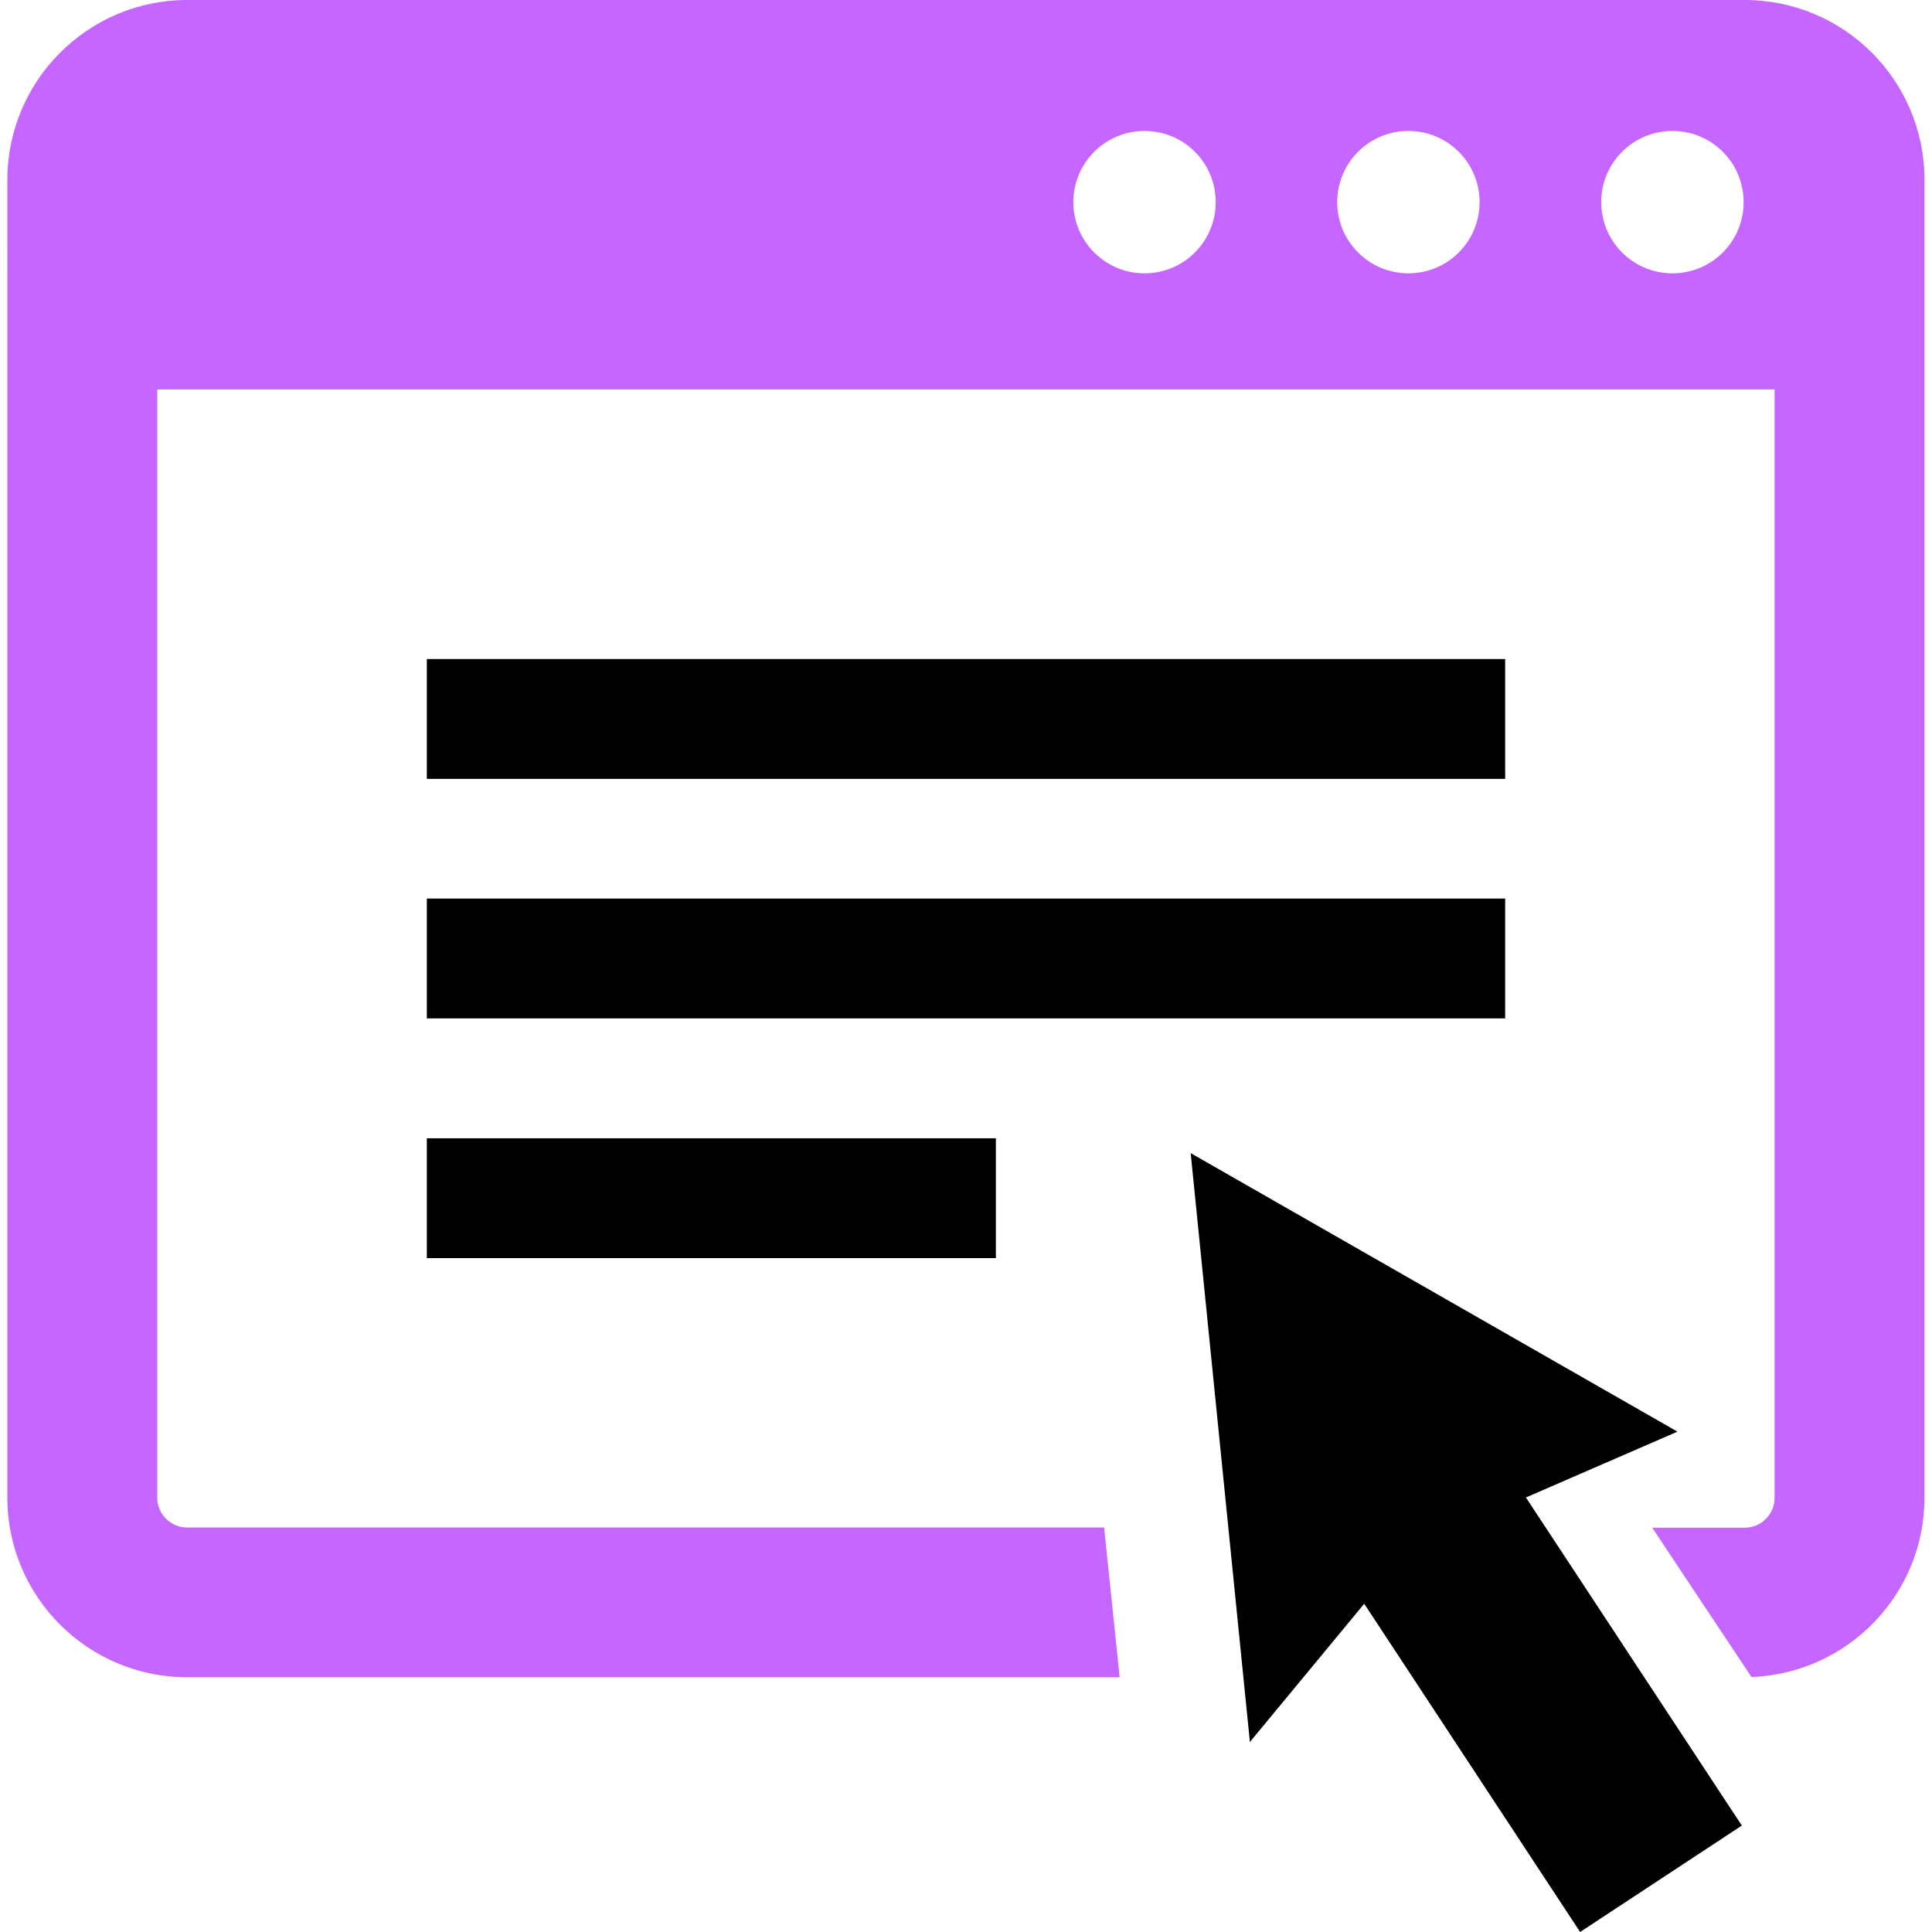
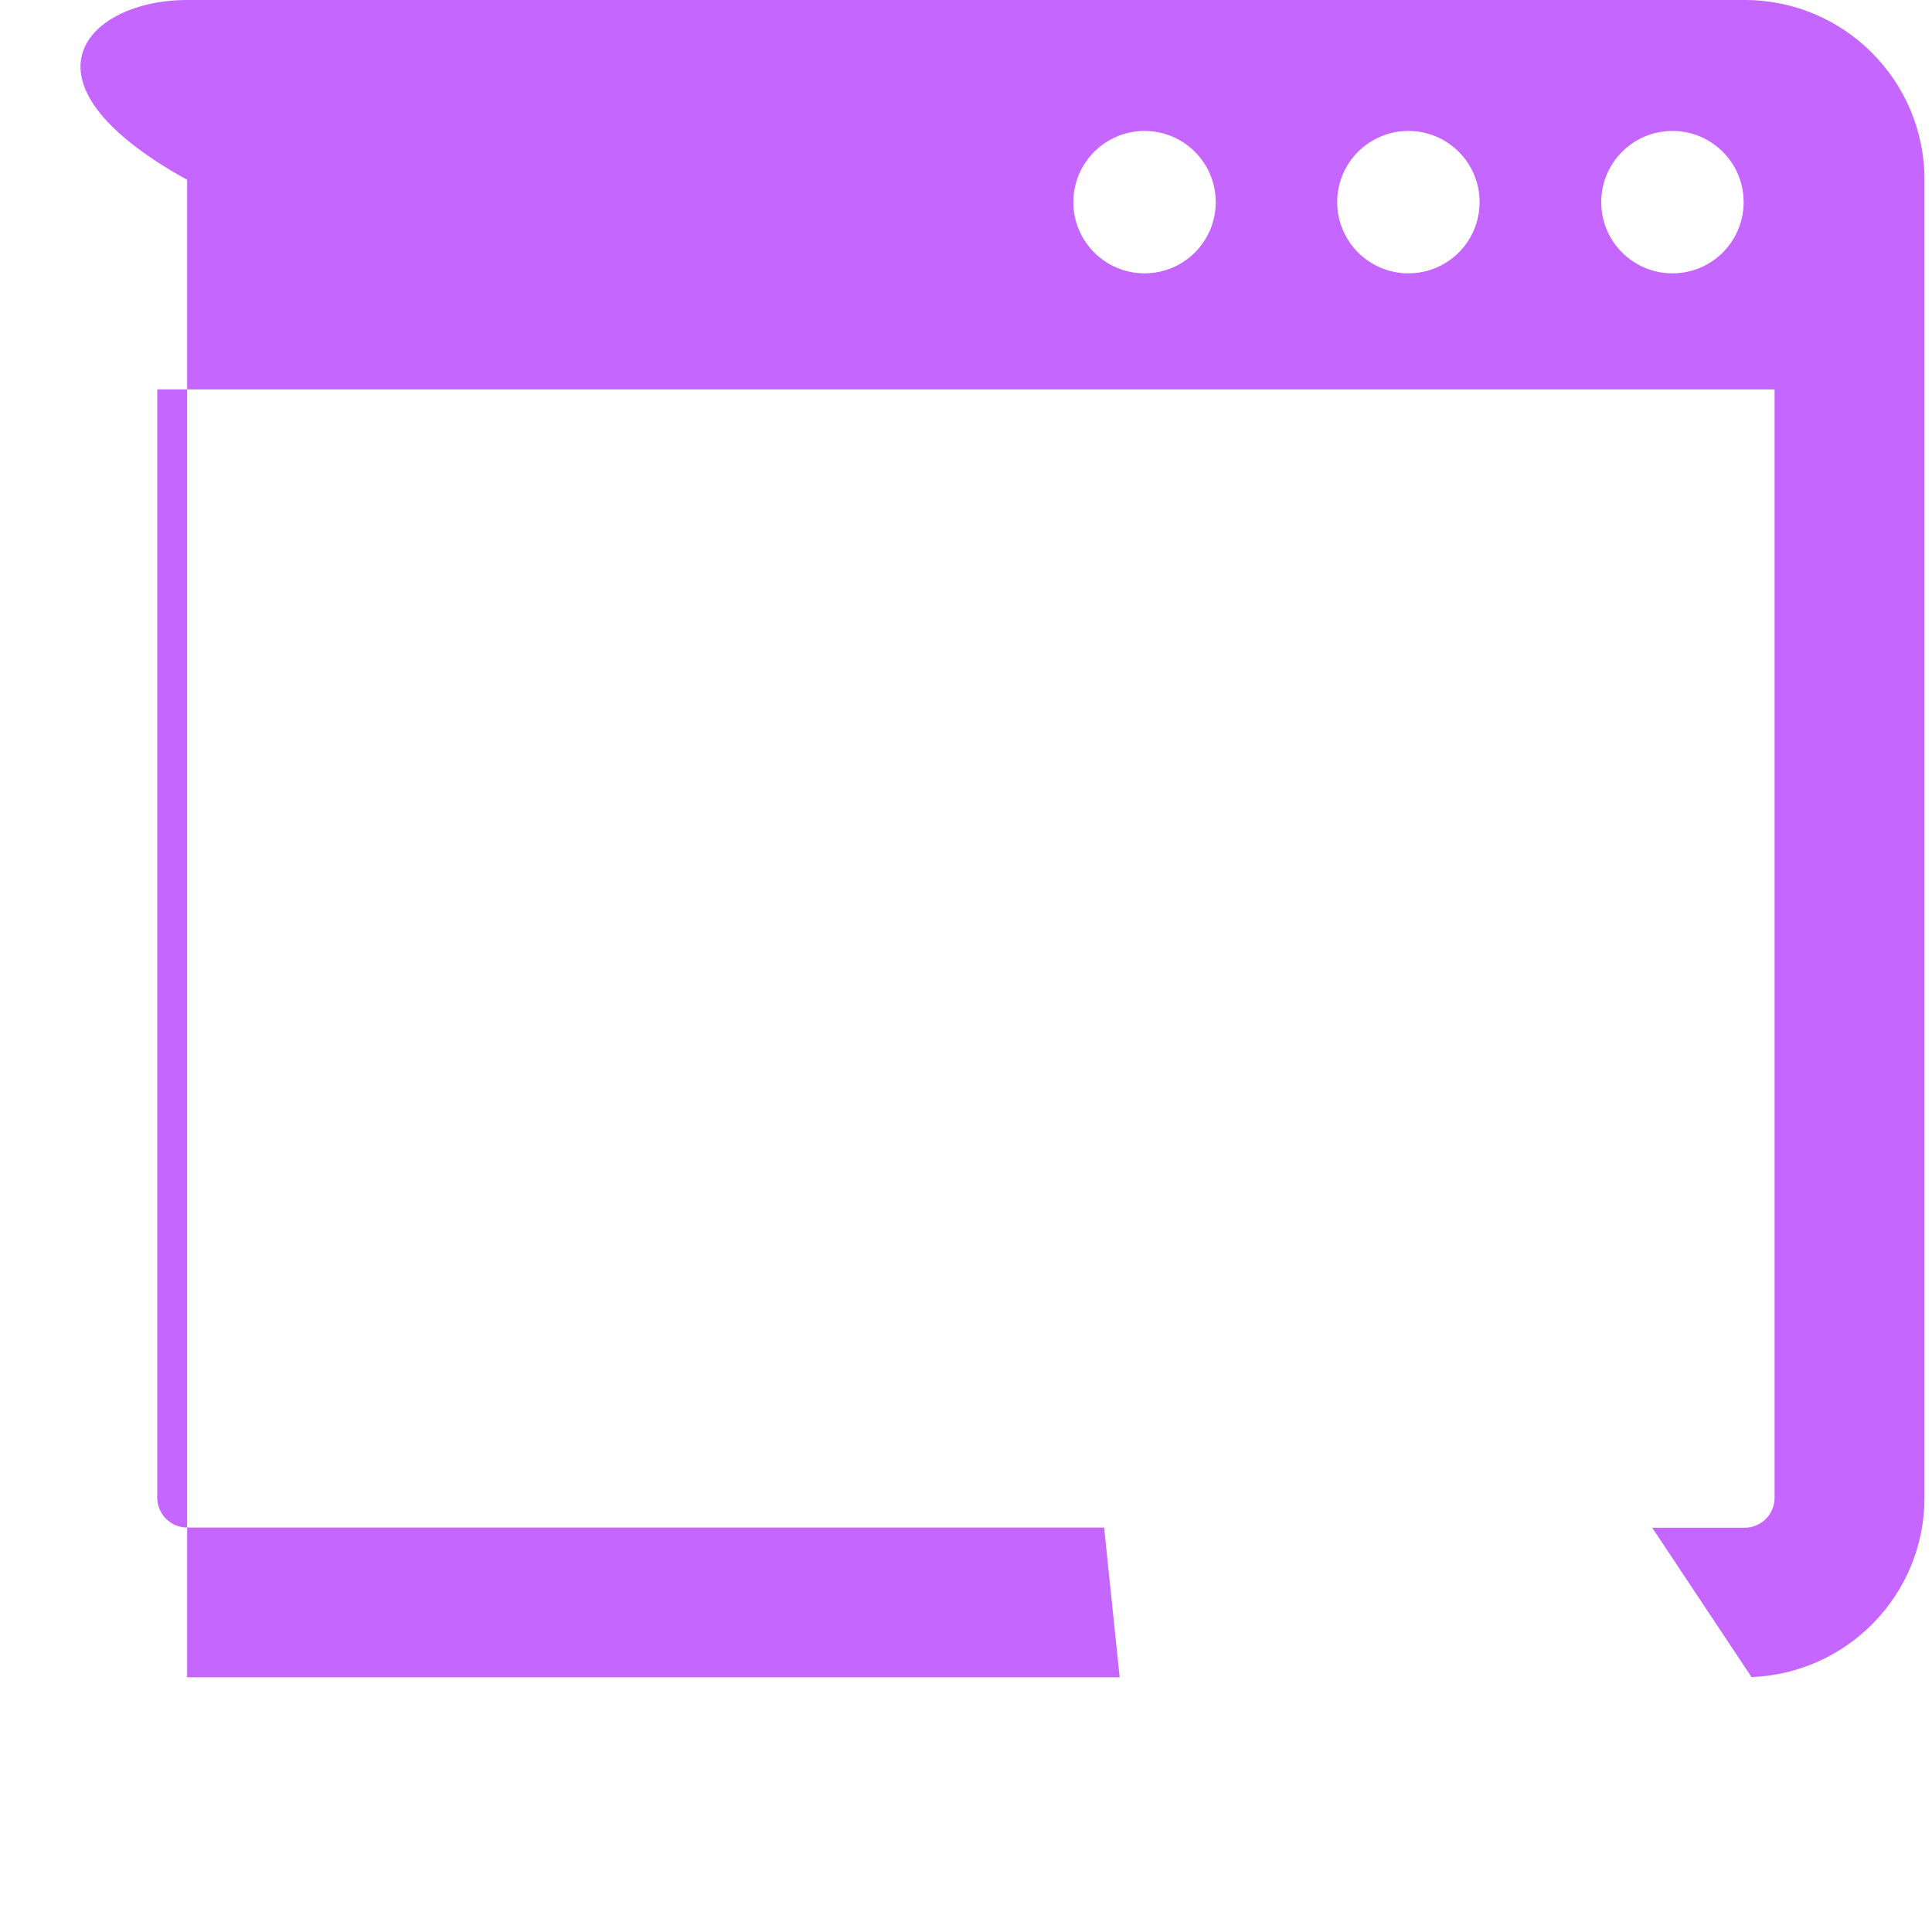
<svg xmlns="http://www.w3.org/2000/svg" version="1.1" id="a" x="0px" y="0px" viewBox="0 0 1080 1080" style="enable-background:new 0 0 1080 1080;" xml:space="preserve">
  <style type="text/css">
	.st0{fill:none;}
	.st1{fill-rule:evenodd;clip-rule:evenodd;}
	.st2{fill-rule:evenodd;clip-rule:evenodd;fill:#C466FF;}
</style>
-   <rect id="b" class="st0" width="1080" height="1080" />
  <g id="c">
-     <path id="d" class="st1" d="M841.4,368.4v67H238.6v-67H841.4z M841.4,502.3v67H238.6v-67H841.4L841.4,502.3z M556.7,636.3v67H238.6   v-67H556.7z M937.7,800.3L853,837.1l120.7,183.4l-90.4,59.5L762.6,896.5l-63.9,77.3l-33.1-329.2L937.7,800.3L937.7,800.3   L937.7,800.3z" />
-     <path id="e" class="st2" d="M975.3,0c55.5,0,100.5,45,100.5,100.5v736.7c0,54.2-43,98.2-96.7,100.3L923.6,854h51.7   c9.2,0,16.7-7.5,16.7-16.7V217.7H87.9v619.5c0,9.2,7.5,16.7,16.7,16.7h512.6l8.7,83.7H104.6c-55.5,0-100.5-45-100.5-100.5V100.5   C4.2,45,49.2,0,104.6,0H975.3z M787.3,152.8c22,0,39.8-17.8,39.8-39.8s-17.8-39.8-39.8-39.8S747.5,91,747.5,113   S765.4,152.8,787.3,152.8z M934.9,152.8c22,0,39.8-17.8,39.8-39.8s-17.8-39.8-39.8-39.8S895.1,91,895.1,113   S912.9,152.8,934.9,152.8z M639.8,152.8c22,0,39.8-17.8,39.8-39.8s-17.8-39.8-39.8-39.8S600,91.1,600,113S617.8,152.8,639.8,152.8z   " />
+     <path id="e" class="st2" d="M975.3,0c55.5,0,100.5,45,100.5,100.5v736.7c0,54.2-43,98.2-96.7,100.3L923.6,854h51.7   c9.2,0,16.7-7.5,16.7-16.7V217.7H87.9v619.5c0,9.2,7.5,16.7,16.7,16.7h512.6l8.7,83.7H104.6V100.5   C4.2,45,49.2,0,104.6,0H975.3z M787.3,152.8c22,0,39.8-17.8,39.8-39.8s-17.8-39.8-39.8-39.8S747.5,91,747.5,113   S765.4,152.8,787.3,152.8z M934.9,152.8c22,0,39.8-17.8,39.8-39.8s-17.8-39.8-39.8-39.8S895.1,91,895.1,113   S912.9,152.8,934.9,152.8z M639.8,152.8c22,0,39.8-17.8,39.8-39.8s-17.8-39.8-39.8-39.8S600,91.1,600,113S617.8,152.8,639.8,152.8z   " />
  </g>
</svg>